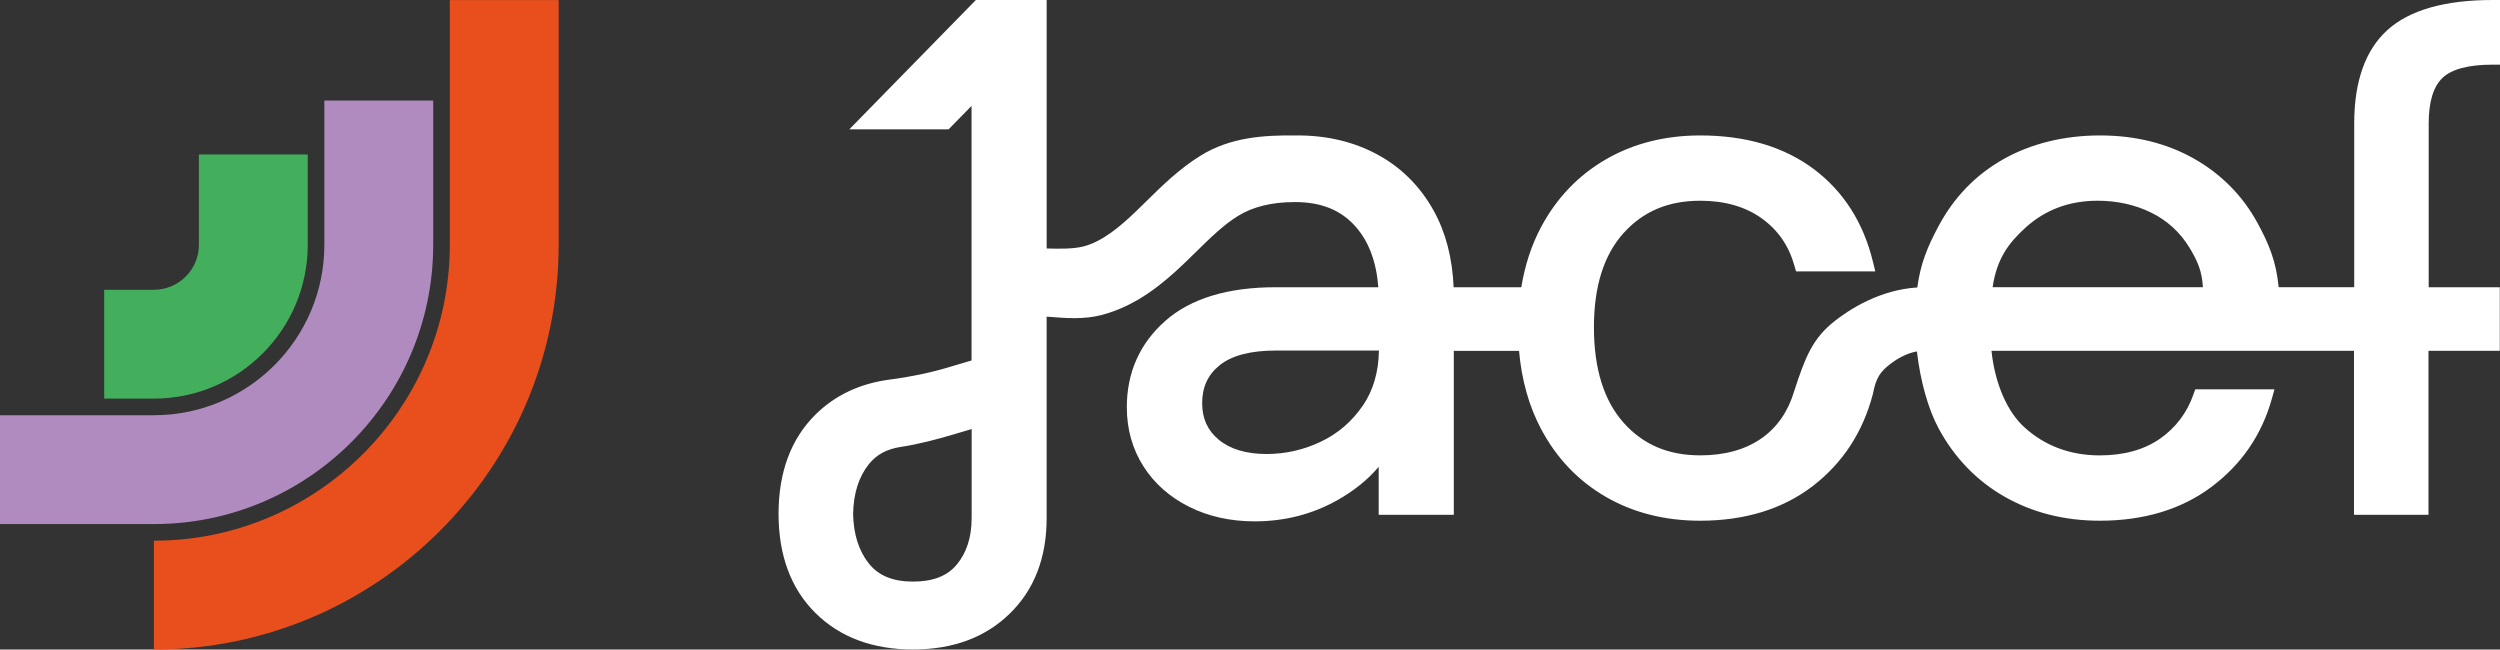
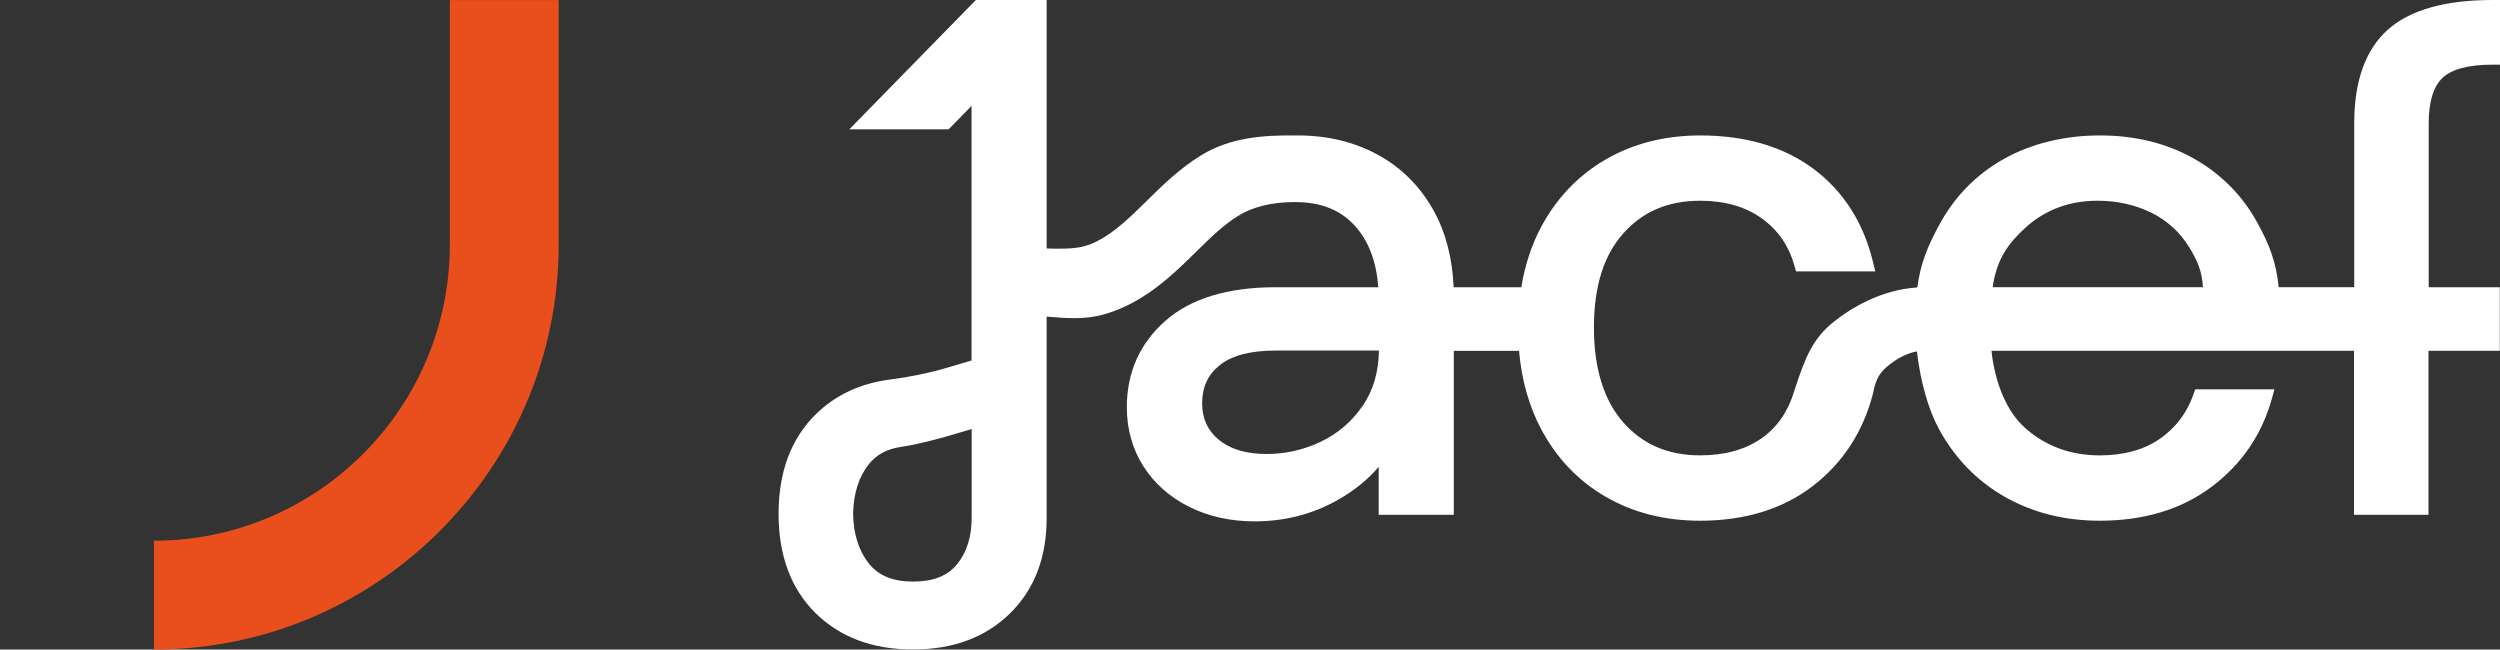
<svg xmlns="http://www.w3.org/2000/svg" id="Calque_2" data-name="Calque 2" viewBox="0 0 669.32 173.9">
  <rect x="0" y="0" width="669.32" height="173.9" fill="#333333" stroke="none" />
  <defs>
    <style>      .cls-1 {        fill: #e94f1c;      }      .cls-1, .cls-2, .cls-3, .cls-4 {        stroke-width: 0px;      }      .cls-2 {        fill: #b08bbf;      }      .cls-3 {        fill: #fff;      }      .cls-4 {        fill: #43ae5c;      }    </style>
  </defs>
  <g id="Calque_1-2" data-name="Calque 1">
    <path class="cls-3" d="M650.23,76.89v-43.89c0-5.71,1.24-9.79,3.68-12.13,2.46-2.36,6.98-3.56,13.41-3.56h2V0h-2c-12.71,0-22.15,2.68-28.04,7.95-5.96,5.33-8.99,13.76-8.99,25.05v43.89h-20.23c-.65-6.86-2.61-11.62-5.7-17.26-3.96-7.25-9.67-13.02-16.97-17.16-7.28-4.12-15.74-6.21-25.16-6.21s-18.31,2.12-25.76,6.3c-7.49,4.2-13.38,10.28-17.51,18.06-2.96,5.56-4.79,9.96-5.64,16.34-10,.62-18.05,5.8-22.08,8.96-6.03,4.72-7.96,9.84-10.86,18.73-1.63,5.5-4.58,9.78-8.8,12.72-4.3,3.01-9.81,4.54-16.37,4.54-8.59,0-15.32-2.87-20.57-8.79-5.24-5.9-7.9-14.47-7.9-25.47s2.66-19.36,7.89-25.2c5.26-5.86,11.99-8.71,20.58-8.71,6.55,0,12.08,1.58,16.44,4.71,4.39,3.14,7.26,7.31,8.79,12.75l.41,1.46h21.22l-.6-2.47c-2.55-10.57-7.9-18.97-15.9-24.95-7.97-5.96-18.18-8.98-30.36-8.98-9.42,0-17.92,2.15-25.26,6.4-7.36,4.26-13.18,10.33-17.31,18.04-2.58,4.82-4.38,10.26-5.34,16.2h-18.12c-.33-7.83-2.13-14.73-5.35-20.52-3.61-6.49-8.65-11.53-14.98-14.97-6.29-3.42-13.47-5.15-21.36-5.15h-.68c-8.46-.09-17.39.48-25.3,5.36-5.72,3.53-10.23,7.96-14.59,12.25l-.09.09c-.99.97-1.97,1.94-2.97,2.89-3.93,3.75-8.63,7.76-13.68,9.1-2.69.71-6.41.69-9.96.57V0h-18.95l-33.89,34.63h26.58l6.15-6.28v68.16l-6.28,1.86c-4.92,1.46-10.17,2.55-15.59,3.25-7.98,1.03-14.68,4.19-19.93,9.39-6.55,6.49-9.87,15.42-9.87,26.55s3.32,20.06,9.87,26.55,15.33,9.77,26.1,9.77,19.37-3.22,25.91-9.58c6.56-6.38,9.89-14.96,9.89-25.52v-54.01c.3.02.6.05.91.07,4.29.34,9.14.73,13.91-.53,9.21-2.44,16.26-8.3,21.93-13.72,1.07-1.02,2.12-2.05,3.17-3.08l.09-.09c3.78-3.71,7.35-7.22,11.26-9.63,3.97-2.45,9.05-3.69,15.1-3.69h.19c6.94,0,12.21,2.13,16.11,6.51,3.57,4.01,5.62,9.48,6.13,16.29h-27.5c-12.82,0-22.75,3.03-29.52,9-6.84,6.04-10.31,13.82-10.31,23.13,0,5.85,1.49,11.16,4.43,15.79,2.93,4.61,7.06,8.27,12.27,10.87,5.16,2.58,11.06,3.89,17.53,3.89,8.02,0,15.48-1.91,22.17-5.69,4.46-2.51,8.15-5.5,11.03-8.91v12.85h20.11v-43.9h17.47c.68,7.8,2.66,14.84,5.91,20.95,4.13,7.78,9.95,13.88,17.31,18.13,7.33,4.25,15.83,6.4,25.26,6.4,11.96,0,22.09-3.11,30.11-9.25,8.03-6.15,13.46-14.44,16.13-24.64l.03-.12c.81-4.13,1.79-5.78,4.77-8.05,1.15-.88,3.89-2.73,7-3.27.93,8.04,3.04,15.51,5.87,20.73,4.25,7.83,10.2,13.96,17.67,18.21,7.45,4.24,16,6.39,25.42,6.39,11.83,0,21.9-3.05,29.92-9.07,8.03-6.02,13.46-13.95,16.14-23.57l.71-2.54h-21.22l-.47,1.34c-1.72,4.94-4.74,8.94-8.97,11.89-4.25,2.96-9.67,4.46-16.11,4.46-7.86,0-14.63-2.51-20.12-7.46-4.71-4.24-7.96-11.81-8.88-20.54h97.06v43.9h19.94v-43.9h19.09v-17.02h-19.09l.06-.02ZM260.13,138.79c0,4.99-1.32,9.13-3.93,12.31-2.54,3.1-6.39,4.61-11.76,4.61s-9.24-1.59-11.83-4.85c-2.69-3.37-4.1-7.85-4.21-13.25.1-5.48,1.52-9.96,4.21-13.33,2.03-2.55,4.81-4.06,8.51-4.62,5.06-.76,9.94-2.11,14.06-3.32l4.96-1.47v23.92h-.01ZM364.86,108.59c-2.88,4.24-6.65,7.48-11.2,9.65-4.6,2.2-9.5,3.31-14.55,3.31-5.45,0-9.77-1.29-12.82-3.83-2.99-2.48-4.44-5.67-4.44-9.76,0-4.31,1.53-7.64,4.69-10.18,3.24-2.61,8.3-3.93,15.03-3.93h27.6c-.07,5.69-1.51,10.65-4.29,14.74h-.02ZM533.48,76.89c1.11-7.58,4.23-11.8,8.82-15.96,5.26-4.77,11.73-7.19,19.24-7.19,5.27,0,10.13,1.08,14.44,3.21,4.25,2.1,7.65,5.21,10.13,9.24,2.21,3.61,3.41,6.32,3.68,10.7h-56.31Z" />
-     <path class="cls-4" d="M41.21,106.72h-13.31v-29.14h13.31c6.64,0,12.04-5.4,12.04-12.04v-24.19h29.14v24.19c0,22.71-18.47,41.18-41.18,41.18h0Z" />
-     <path class="cls-2" d="M41.21,140.31H0v-29.14h41.21c25.16,0,45.63-20.47,45.63-45.63V26.91h29.14v38.63c0,41.23-33.54,74.77-74.77,74.77h0Z" />
    <path class="cls-1" d="M41.21,173.9v-29.14c43.68,0,79.22-35.54,79.22-79.22V.01h29.14v65.53c0,59.75-48.61,108.36-108.36,108.36h0Z" />
  </g>
</svg>